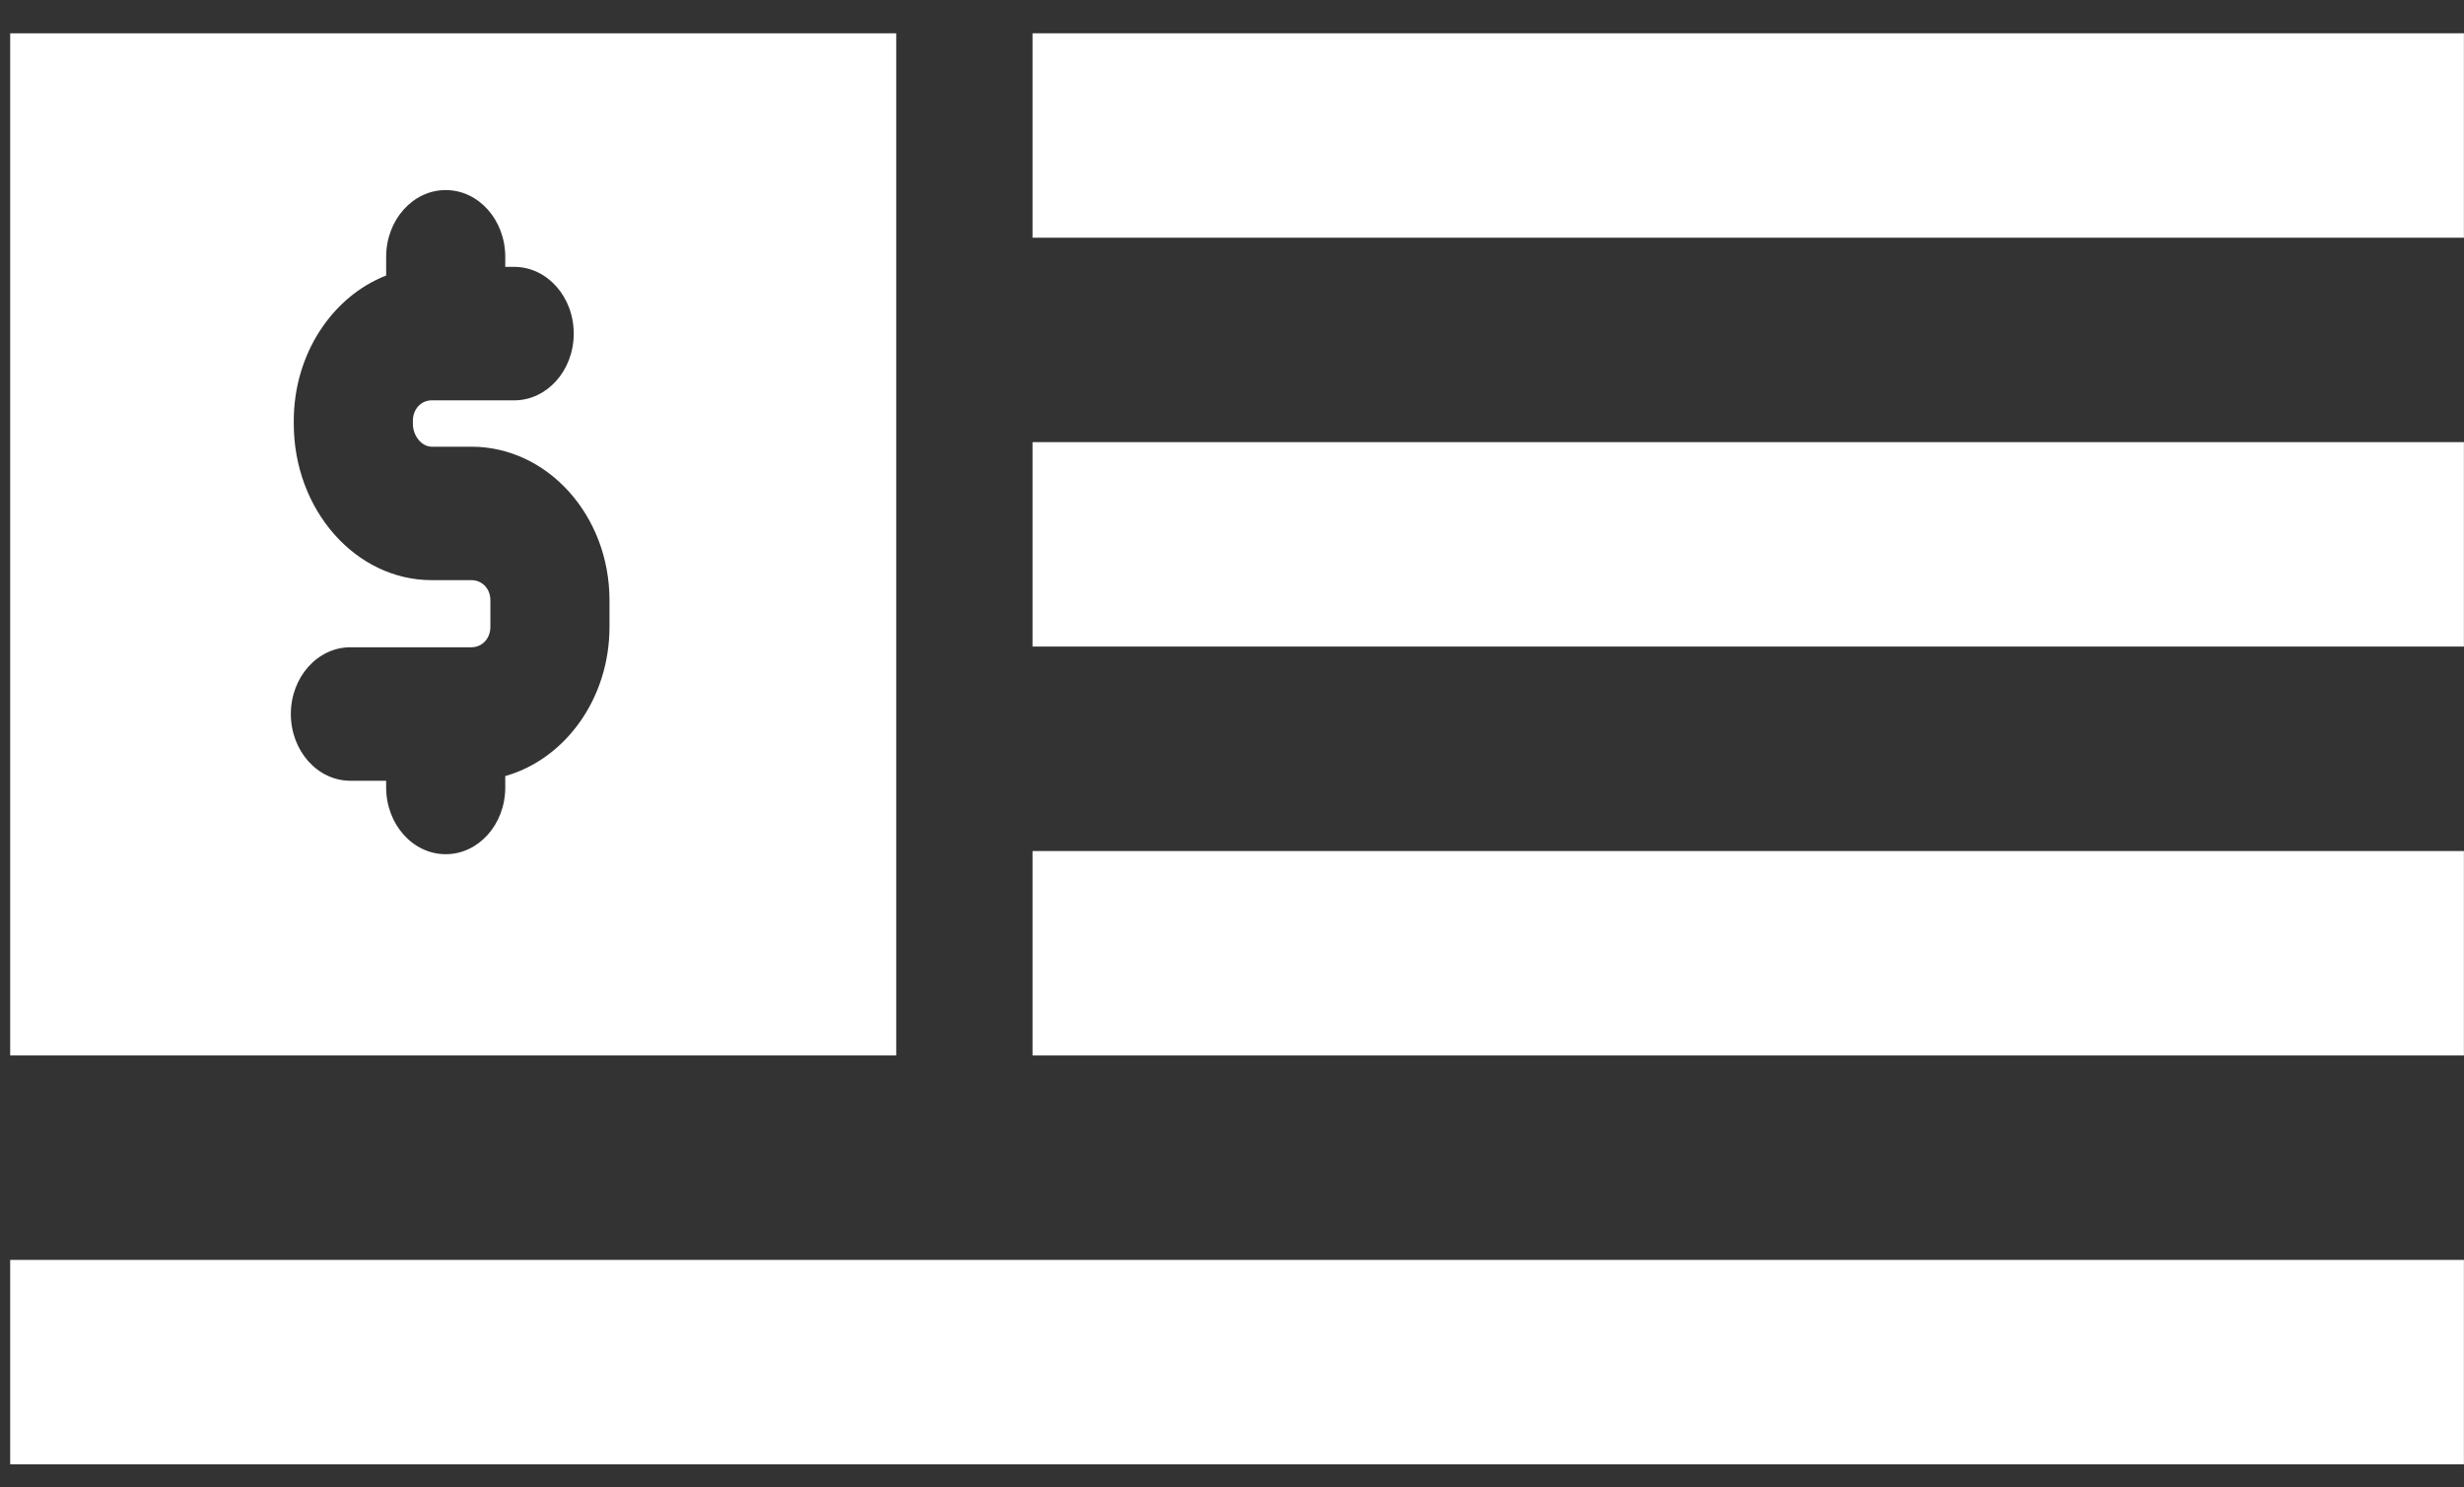
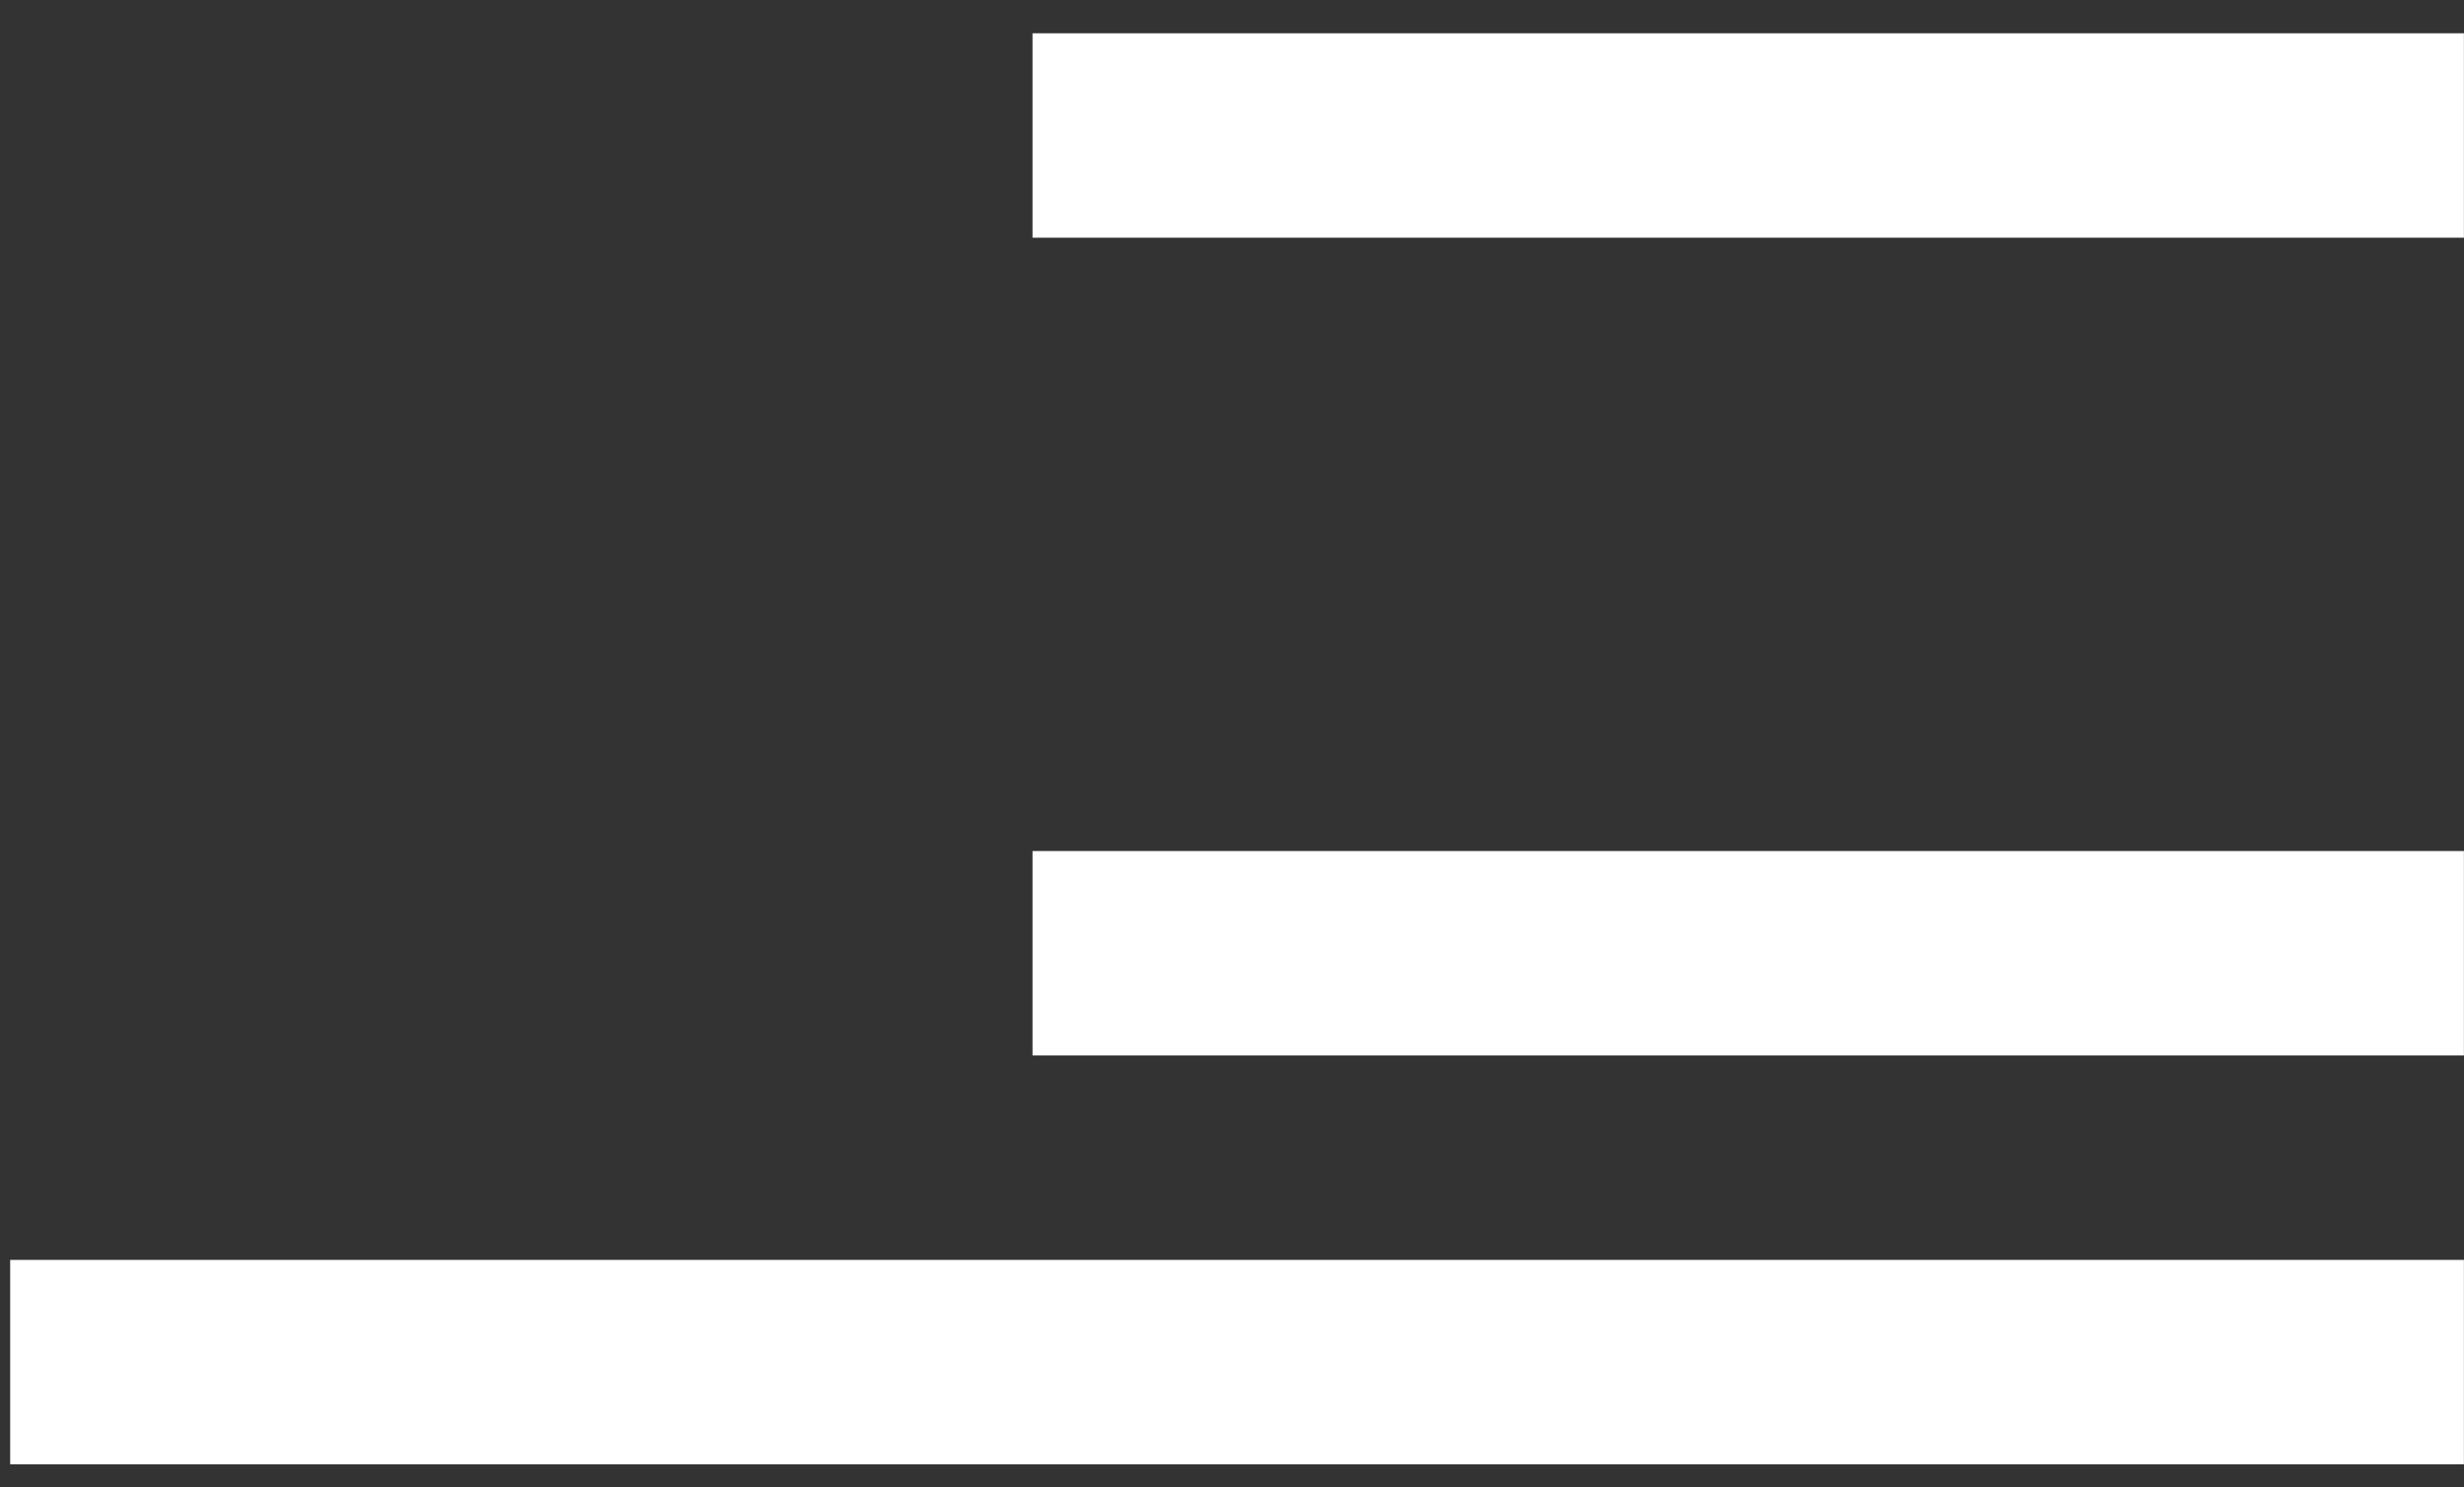
<svg xmlns="http://www.w3.org/2000/svg" width="53" height="32" viewBox="0 0 53 32" fill="none">
  <rect x="0" y="0" width="53" height="32" fill="#333333" stroke="none" />
  <rect x="0.219" y="27.105" width="52.779" height="4.398" fill="white" />
-   <rect x="22.21" y="9.512" width="30.788" height="4.398" fill="white" />
  <rect x="22.21" y="18.309" width="30.788" height="4.398" fill="white" />
  <rect x="22.21" y="0.716" width="30.788" height="4.398" fill="white" />
-   <path fill-rule="evenodd" clip-rule="evenodd" d="M19.278 0.716H0.219V22.707H19.278V0.716ZM10.548 12.912V13.488C10.548 13.737 10.372 13.925 10.138 13.925H7.537C6.83 13.925 6.256 14.568 6.256 15.361C6.256 16.154 6.83 16.797 7.537 16.797H8.306V16.941C8.306 17.734 8.88 18.377 9.587 18.377C10.295 18.377 10.868 17.734 10.868 16.941V16.696C12.155 16.332 13.11 15.032 13.11 13.488V12.912C13.11 11.091 11.777 9.61 10.138 9.61H9.286C9.07 9.61 8.881 9.378 8.881 9.115V9.055C8.881 8.803 9.055 8.613 9.286 8.613H11.06C11.768 8.613 12.341 7.97 12.341 7.177C12.341 6.384 11.768 5.741 11.06 5.741H10.868V5.526C10.868 4.732 10.295 4.089 9.587 4.089C8.88 4.089 8.306 4.732 8.306 5.526V5.927C7.15 6.38 6.319 7.611 6.319 9.055V9.115C6.319 10.971 7.65 12.481 9.286 12.481H10.138C10.372 12.481 10.548 12.666 10.548 12.912Z" fill="white" />
</svg>